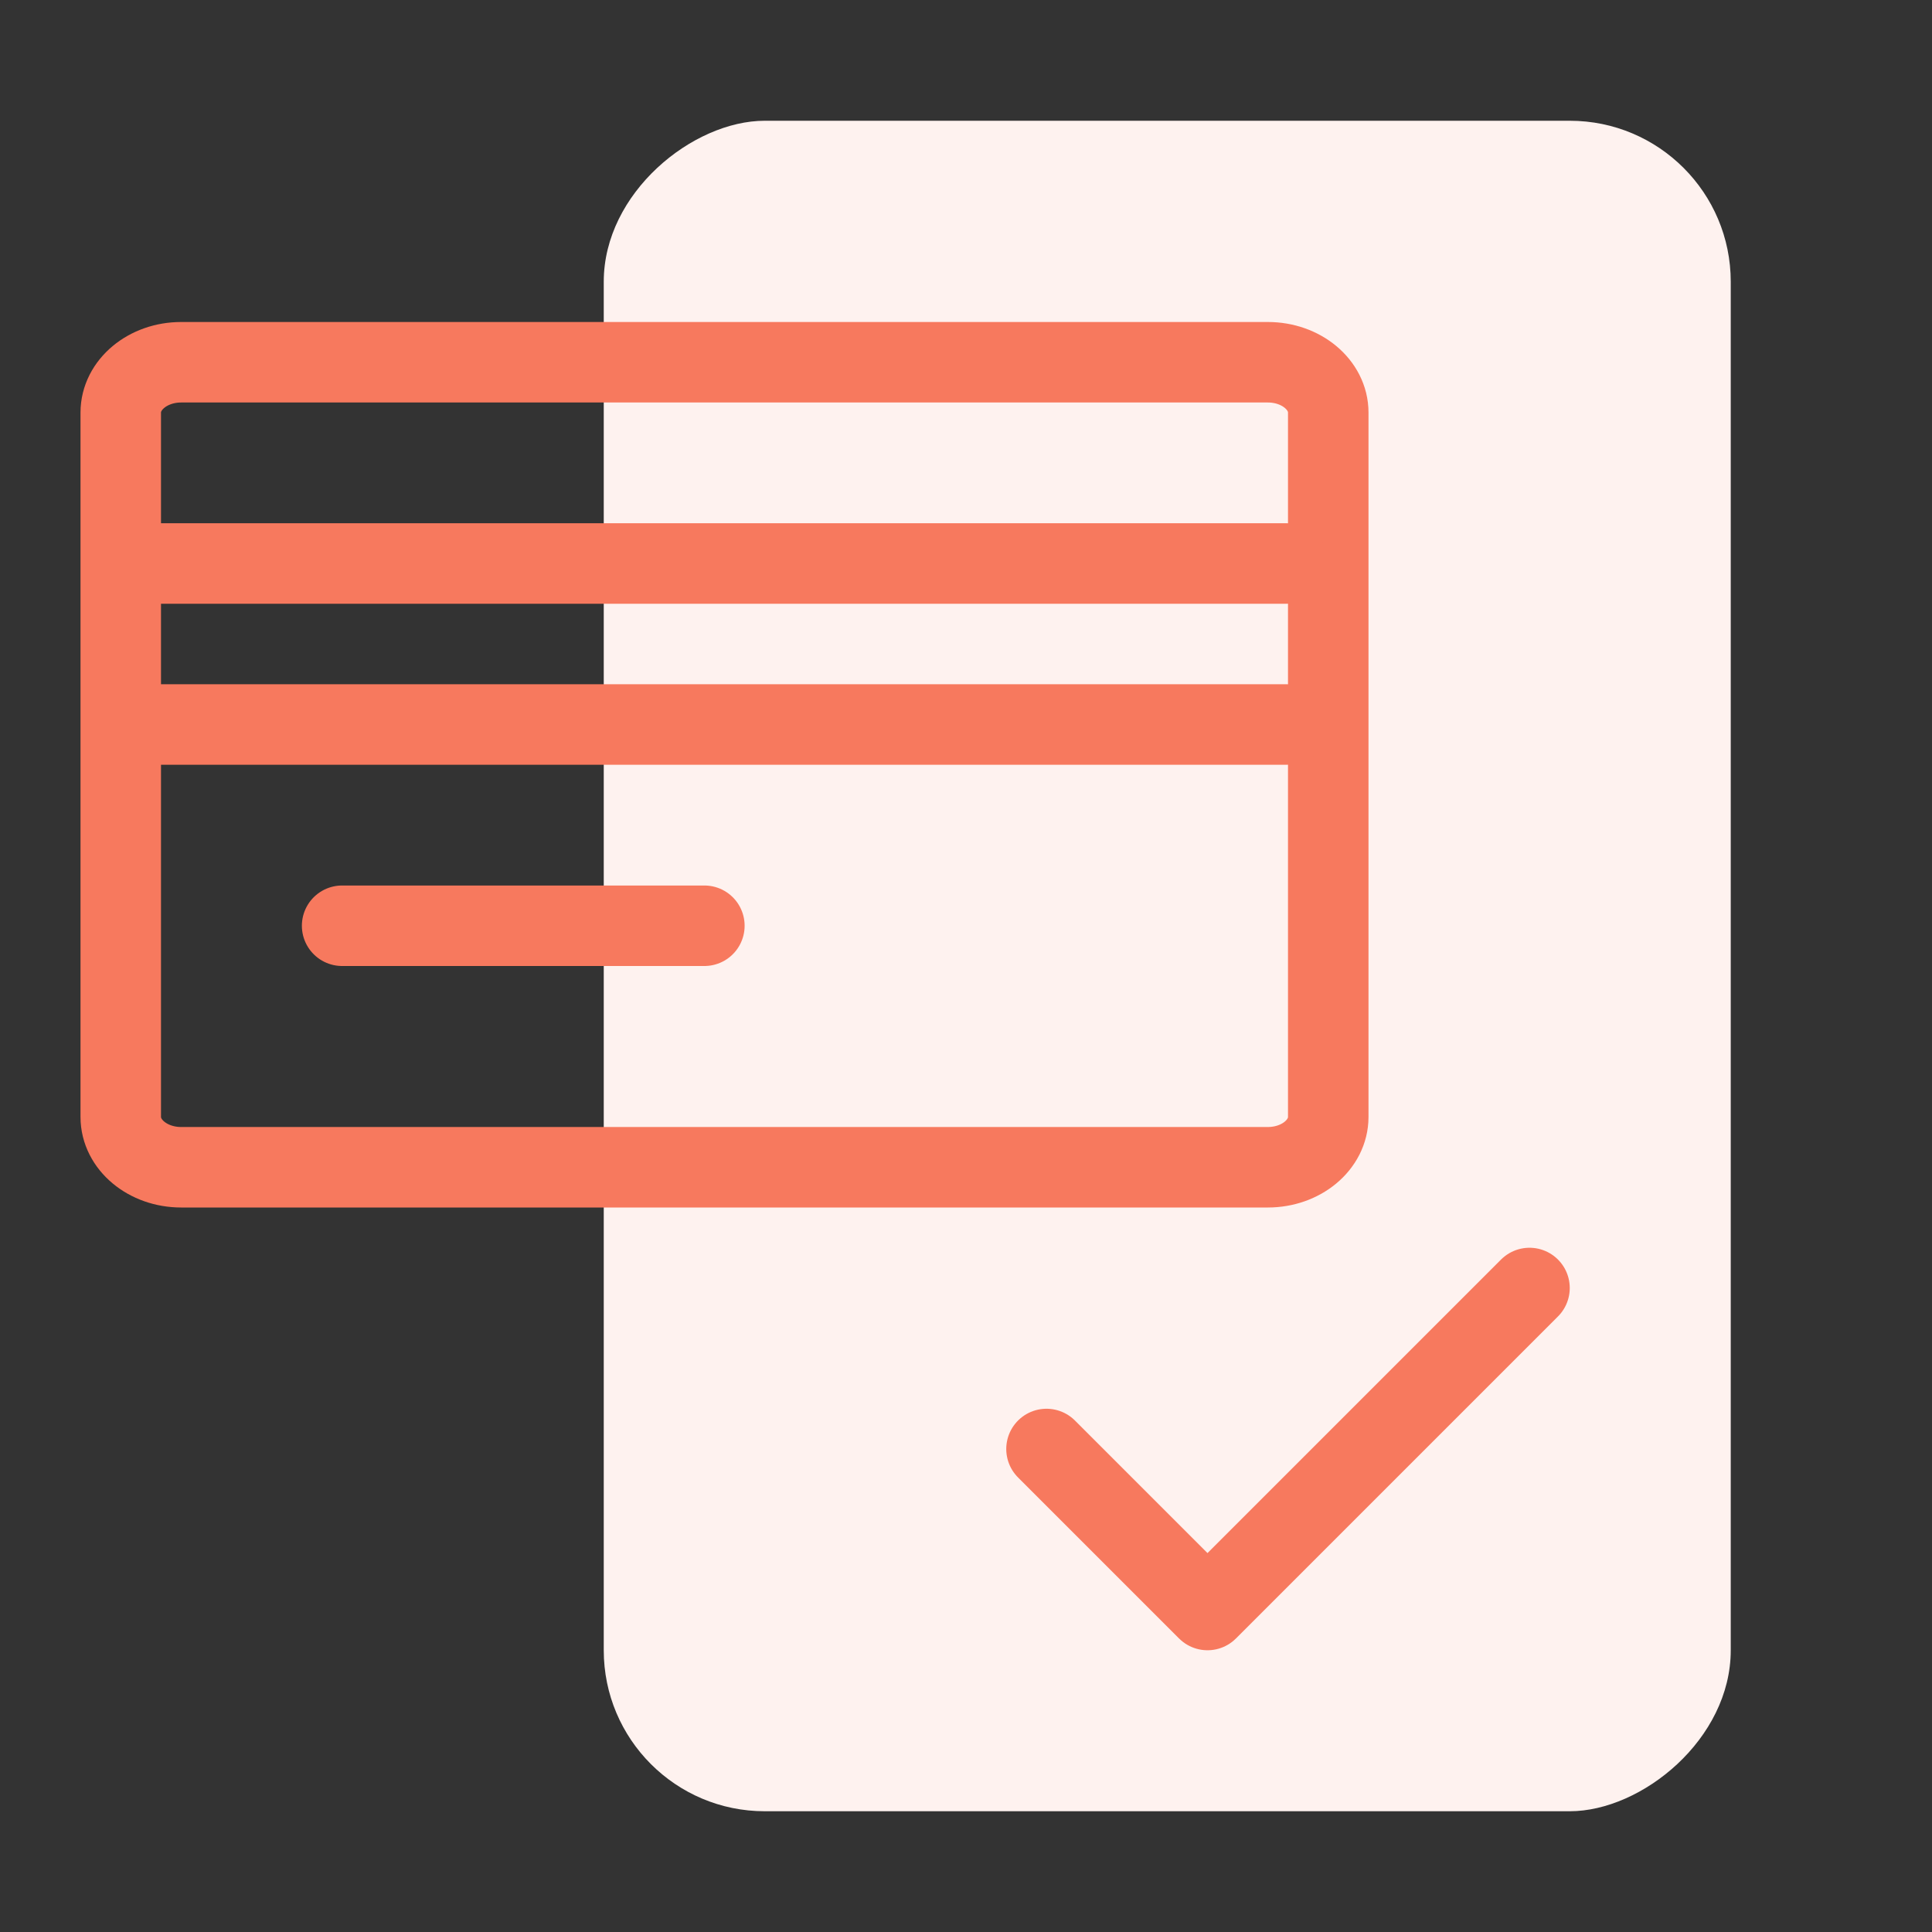
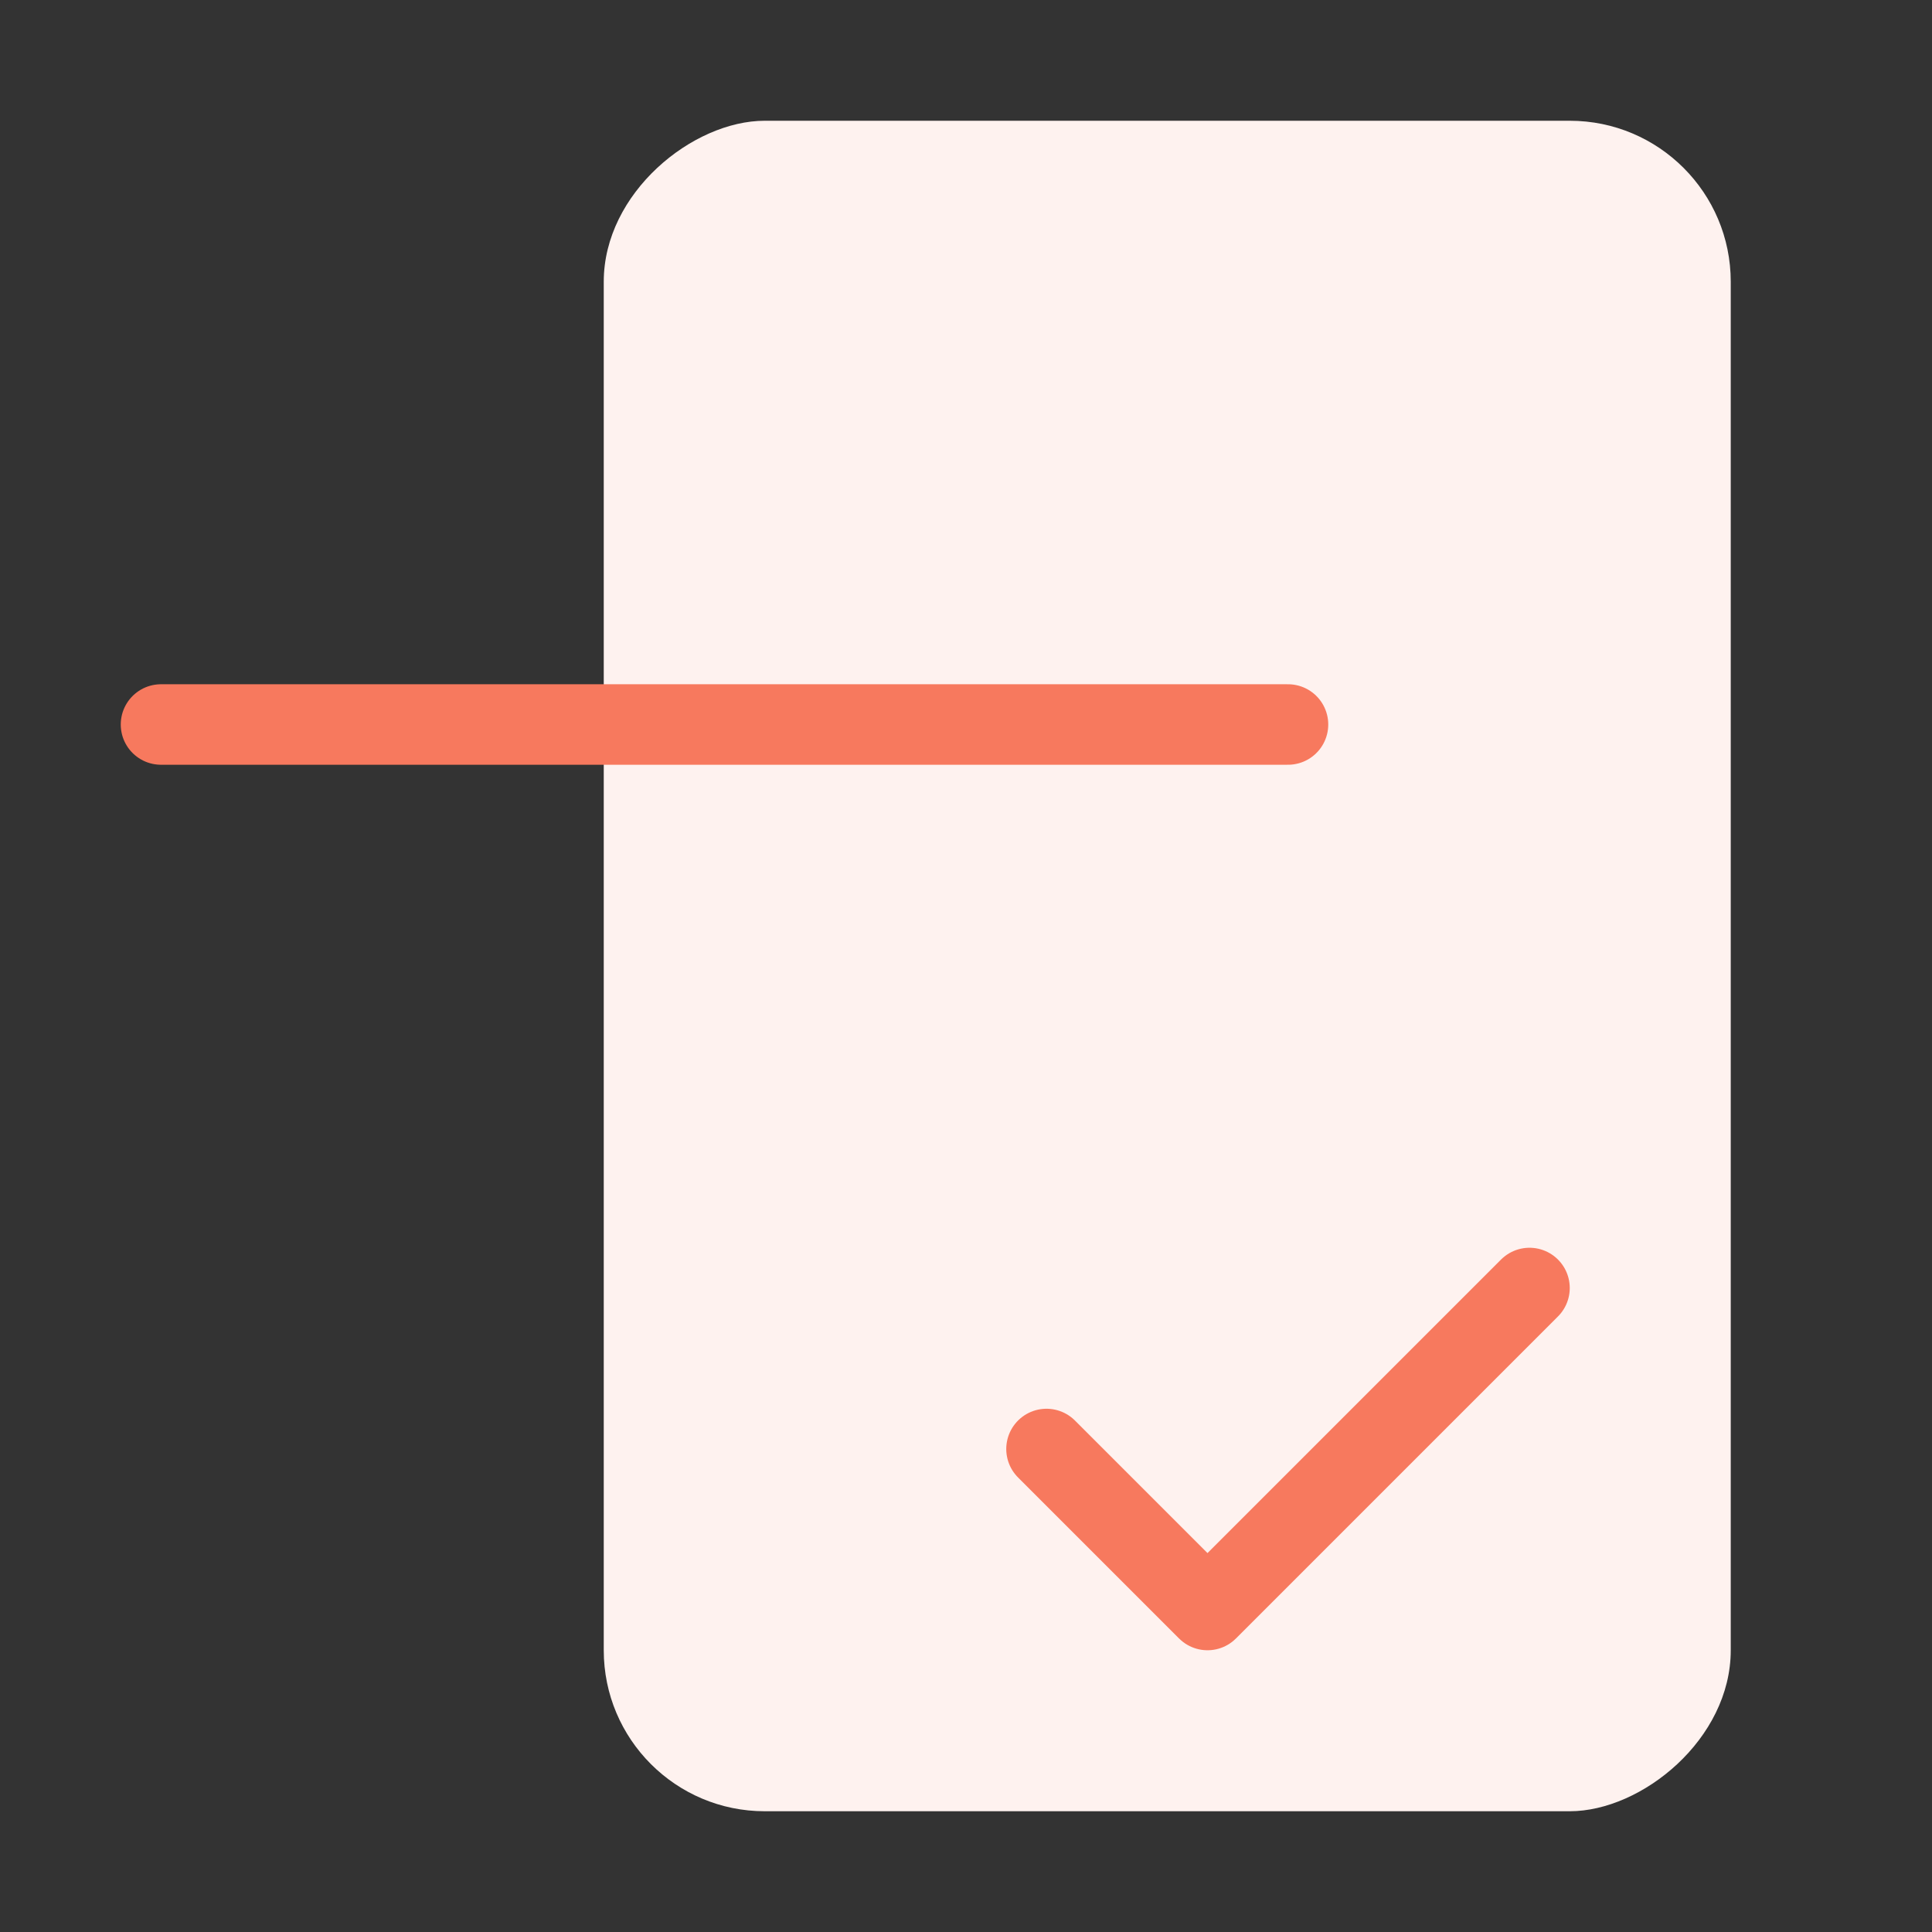
<svg xmlns="http://www.w3.org/2000/svg" width="48" height="48" viewBox="0 0 48 48" fill="none">
  <rect x="0" y="0" width="48" height="48" fill="#333333" stroke="none" />
  <rect x="43" y="3" width="42" height="28" rx="4" transform="rotate(90 43 3)" fill="#FEF2EF" />
-   <path d="M31.5 9H4.5C3.672 9 3 9.56 3 10.25V27.75C3 28.44 3.672 29 4.5 29H31.5C32.328 29 33 28.44 33 27.75V10.25C33 9.56 32.328 9 31.5 9Z" stroke="#F7795E" stroke-width="2" stroke-linecap="round" stroke-linejoin="round" />
-   <path d="M4 14L32 14" stroke="#F7795E" stroke-width="2" stroke-linecap="round" stroke-linejoin="round" />
  <path d="M4 18L32 18" stroke="#F7795E" stroke-width="2" stroke-linecap="round" stroke-linejoin="round" />
-   <path d="M8.5 23L17.5 23" stroke="#F7795E" stroke-width="2" stroke-linecap="round" stroke-linejoin="round" />
  <path d="M38 32L30 40L26 36" stroke="#F7795E" stroke-width="2" stroke-linecap="round" stroke-linejoin="round" />
</svg>